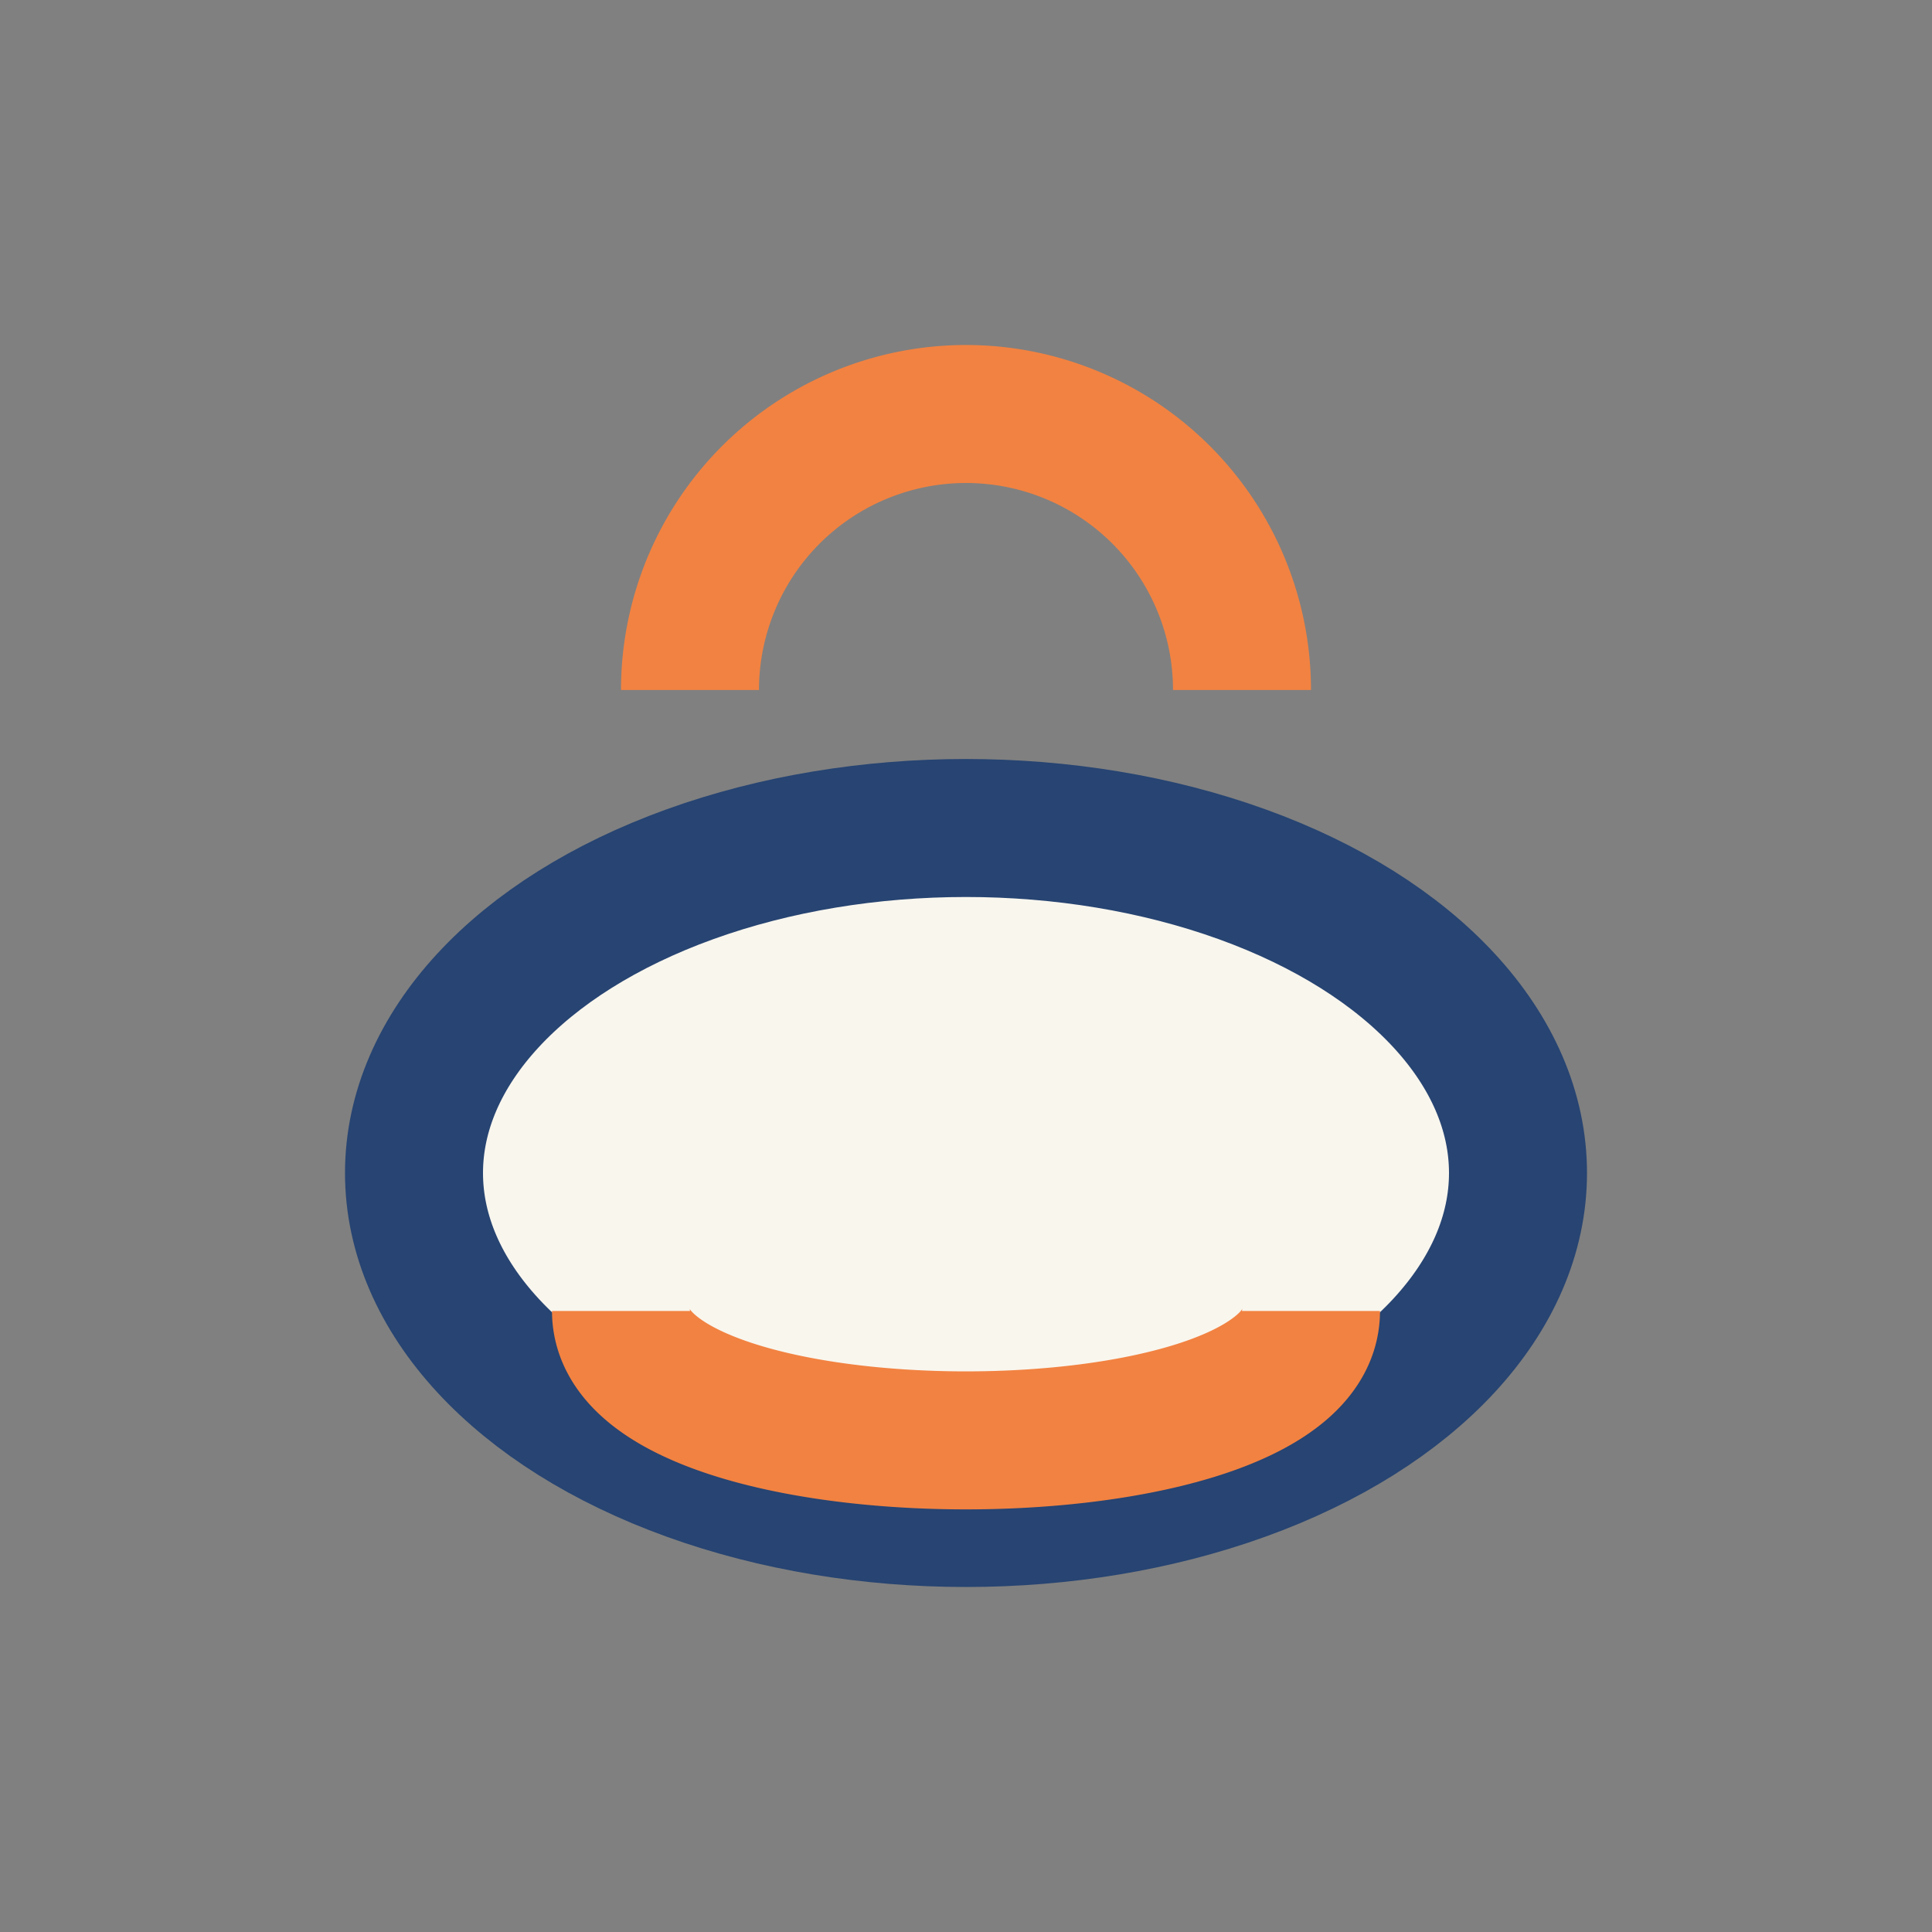
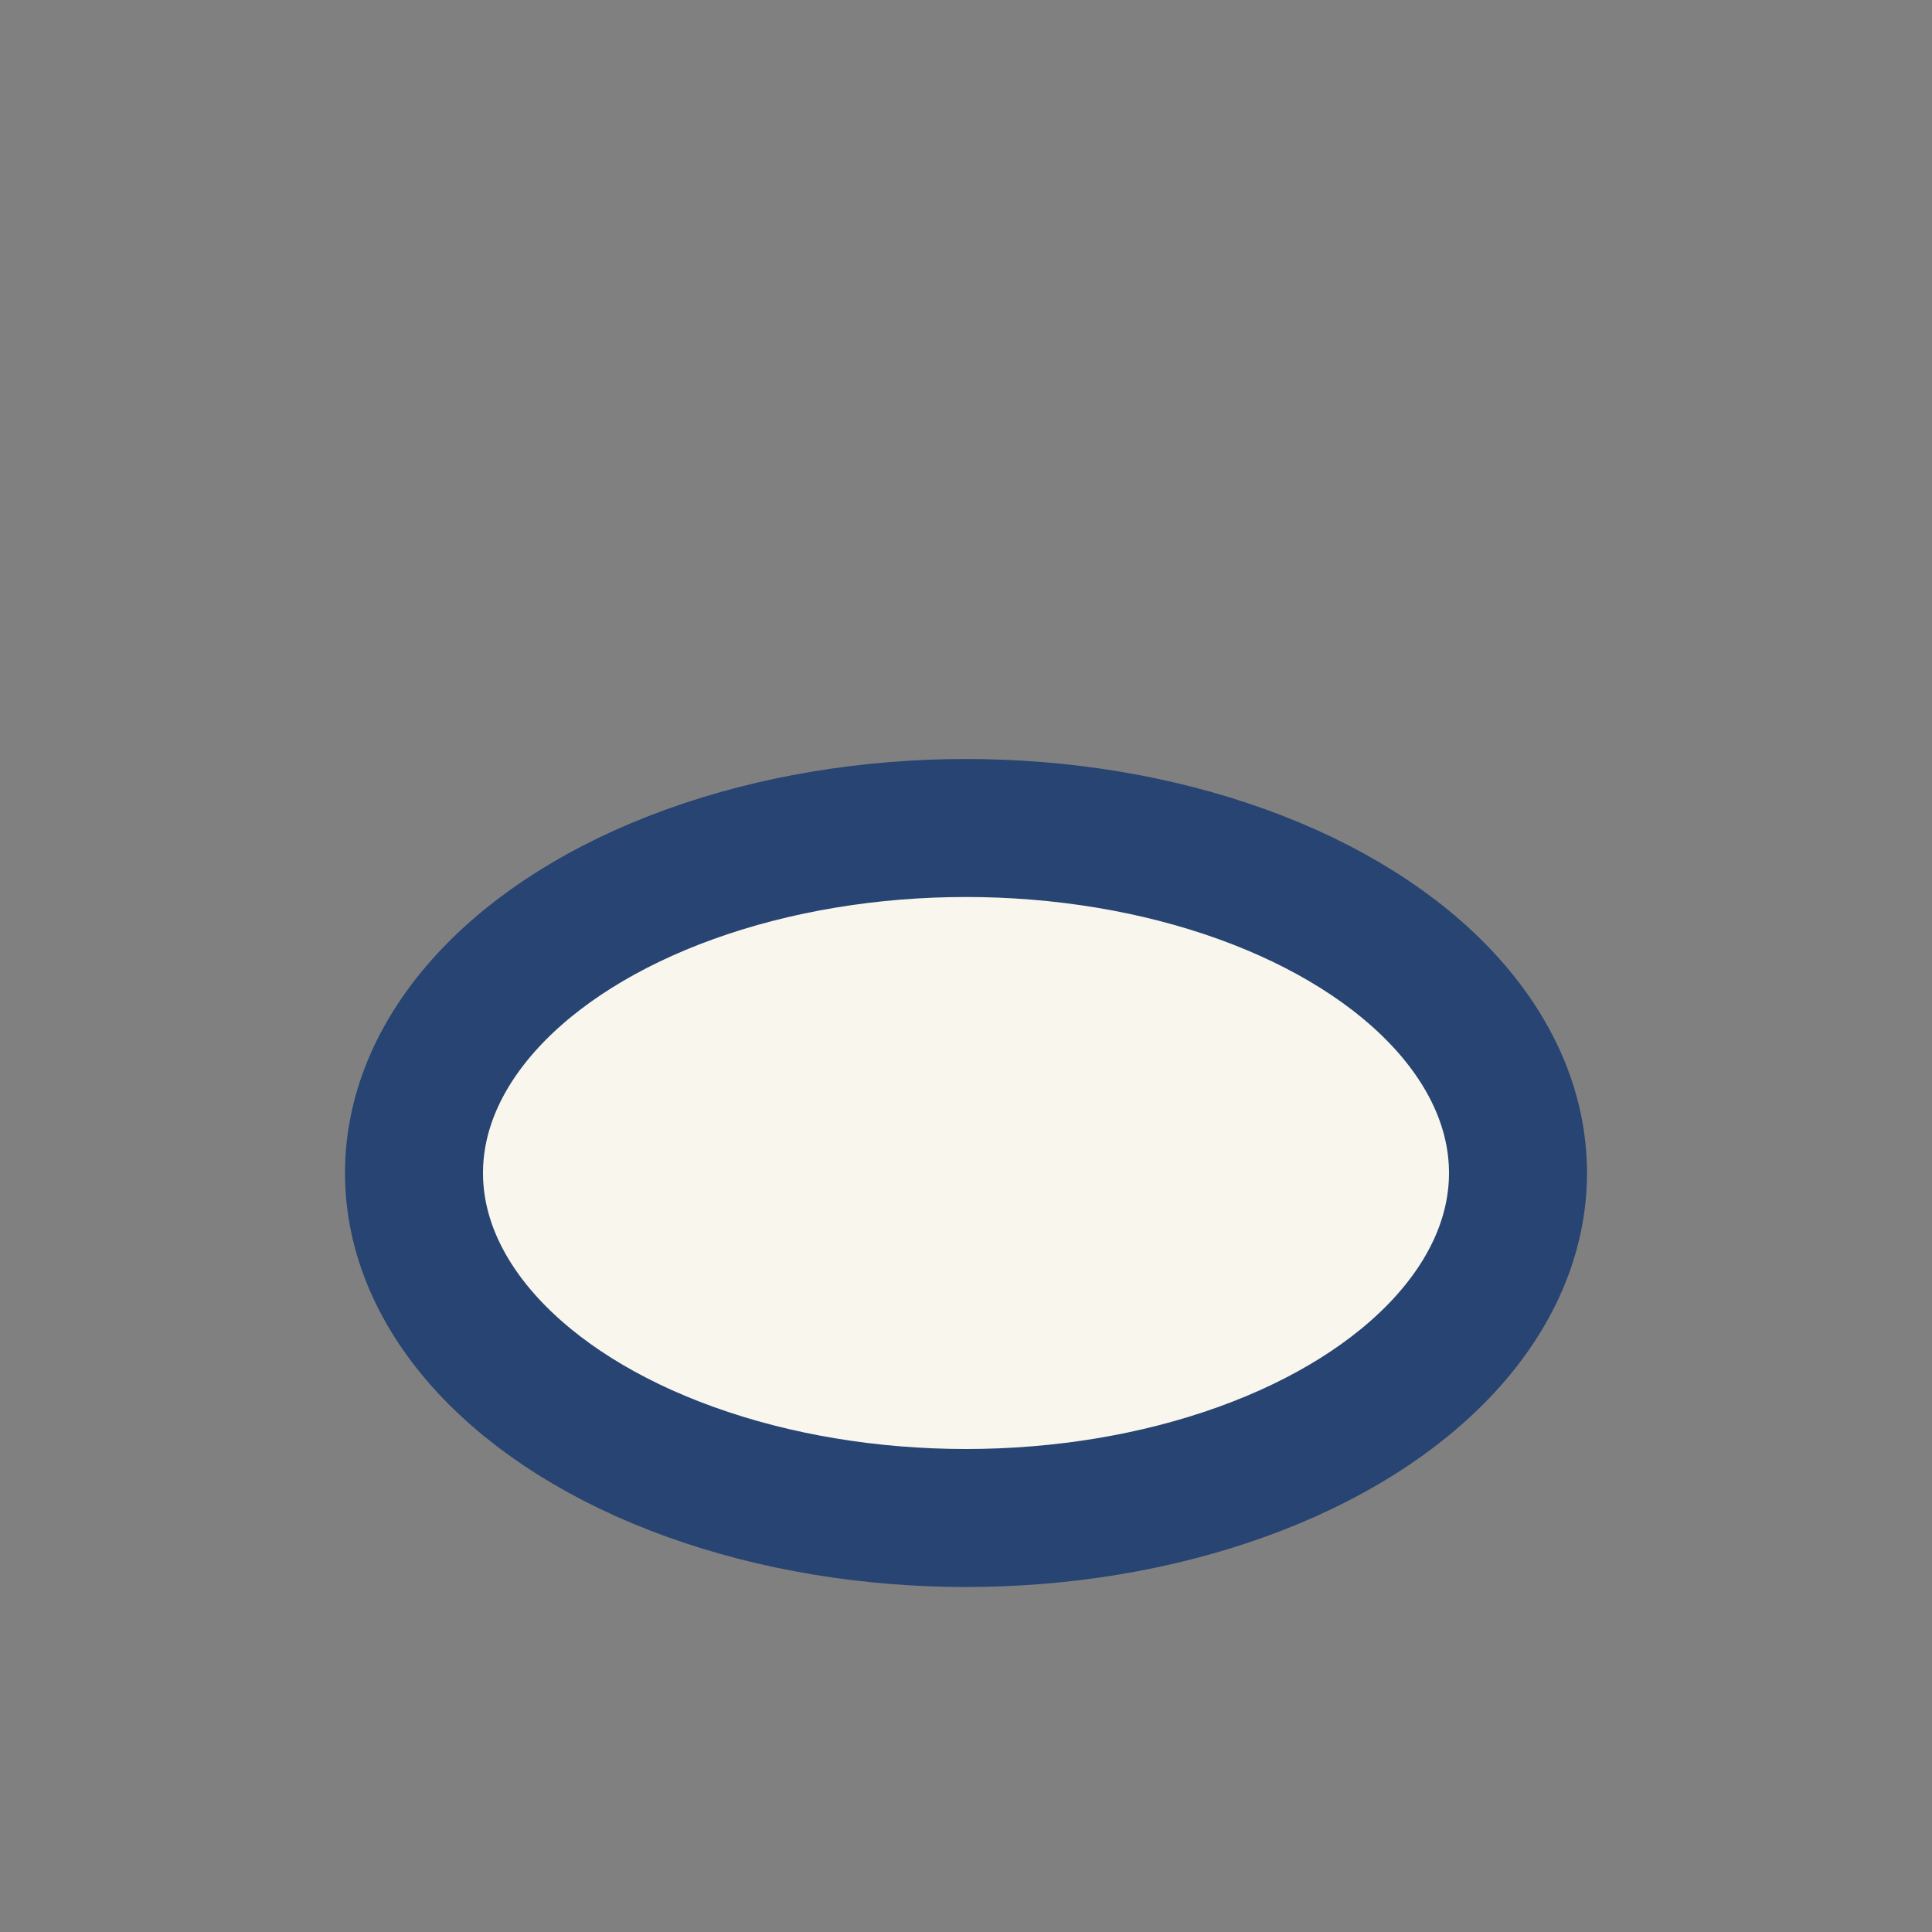
<svg xmlns="http://www.w3.org/2000/svg" width="28" height="28" viewBox="0 0 28 28">
  <rect x="0" y="0" width="28" height="28" fill="#808080" stroke="none" />
  <ellipse cx="14" cy="17" rx="8" ry="5" fill="#F9F6EE" stroke="#274472" stroke-width="2" />
-   <path d="M10 10a4 4 0 0 1 8 0M9 19c0 2.5 10 2.5 10 0" stroke="#F28241" stroke-width="2" fill="none" />
</svg>